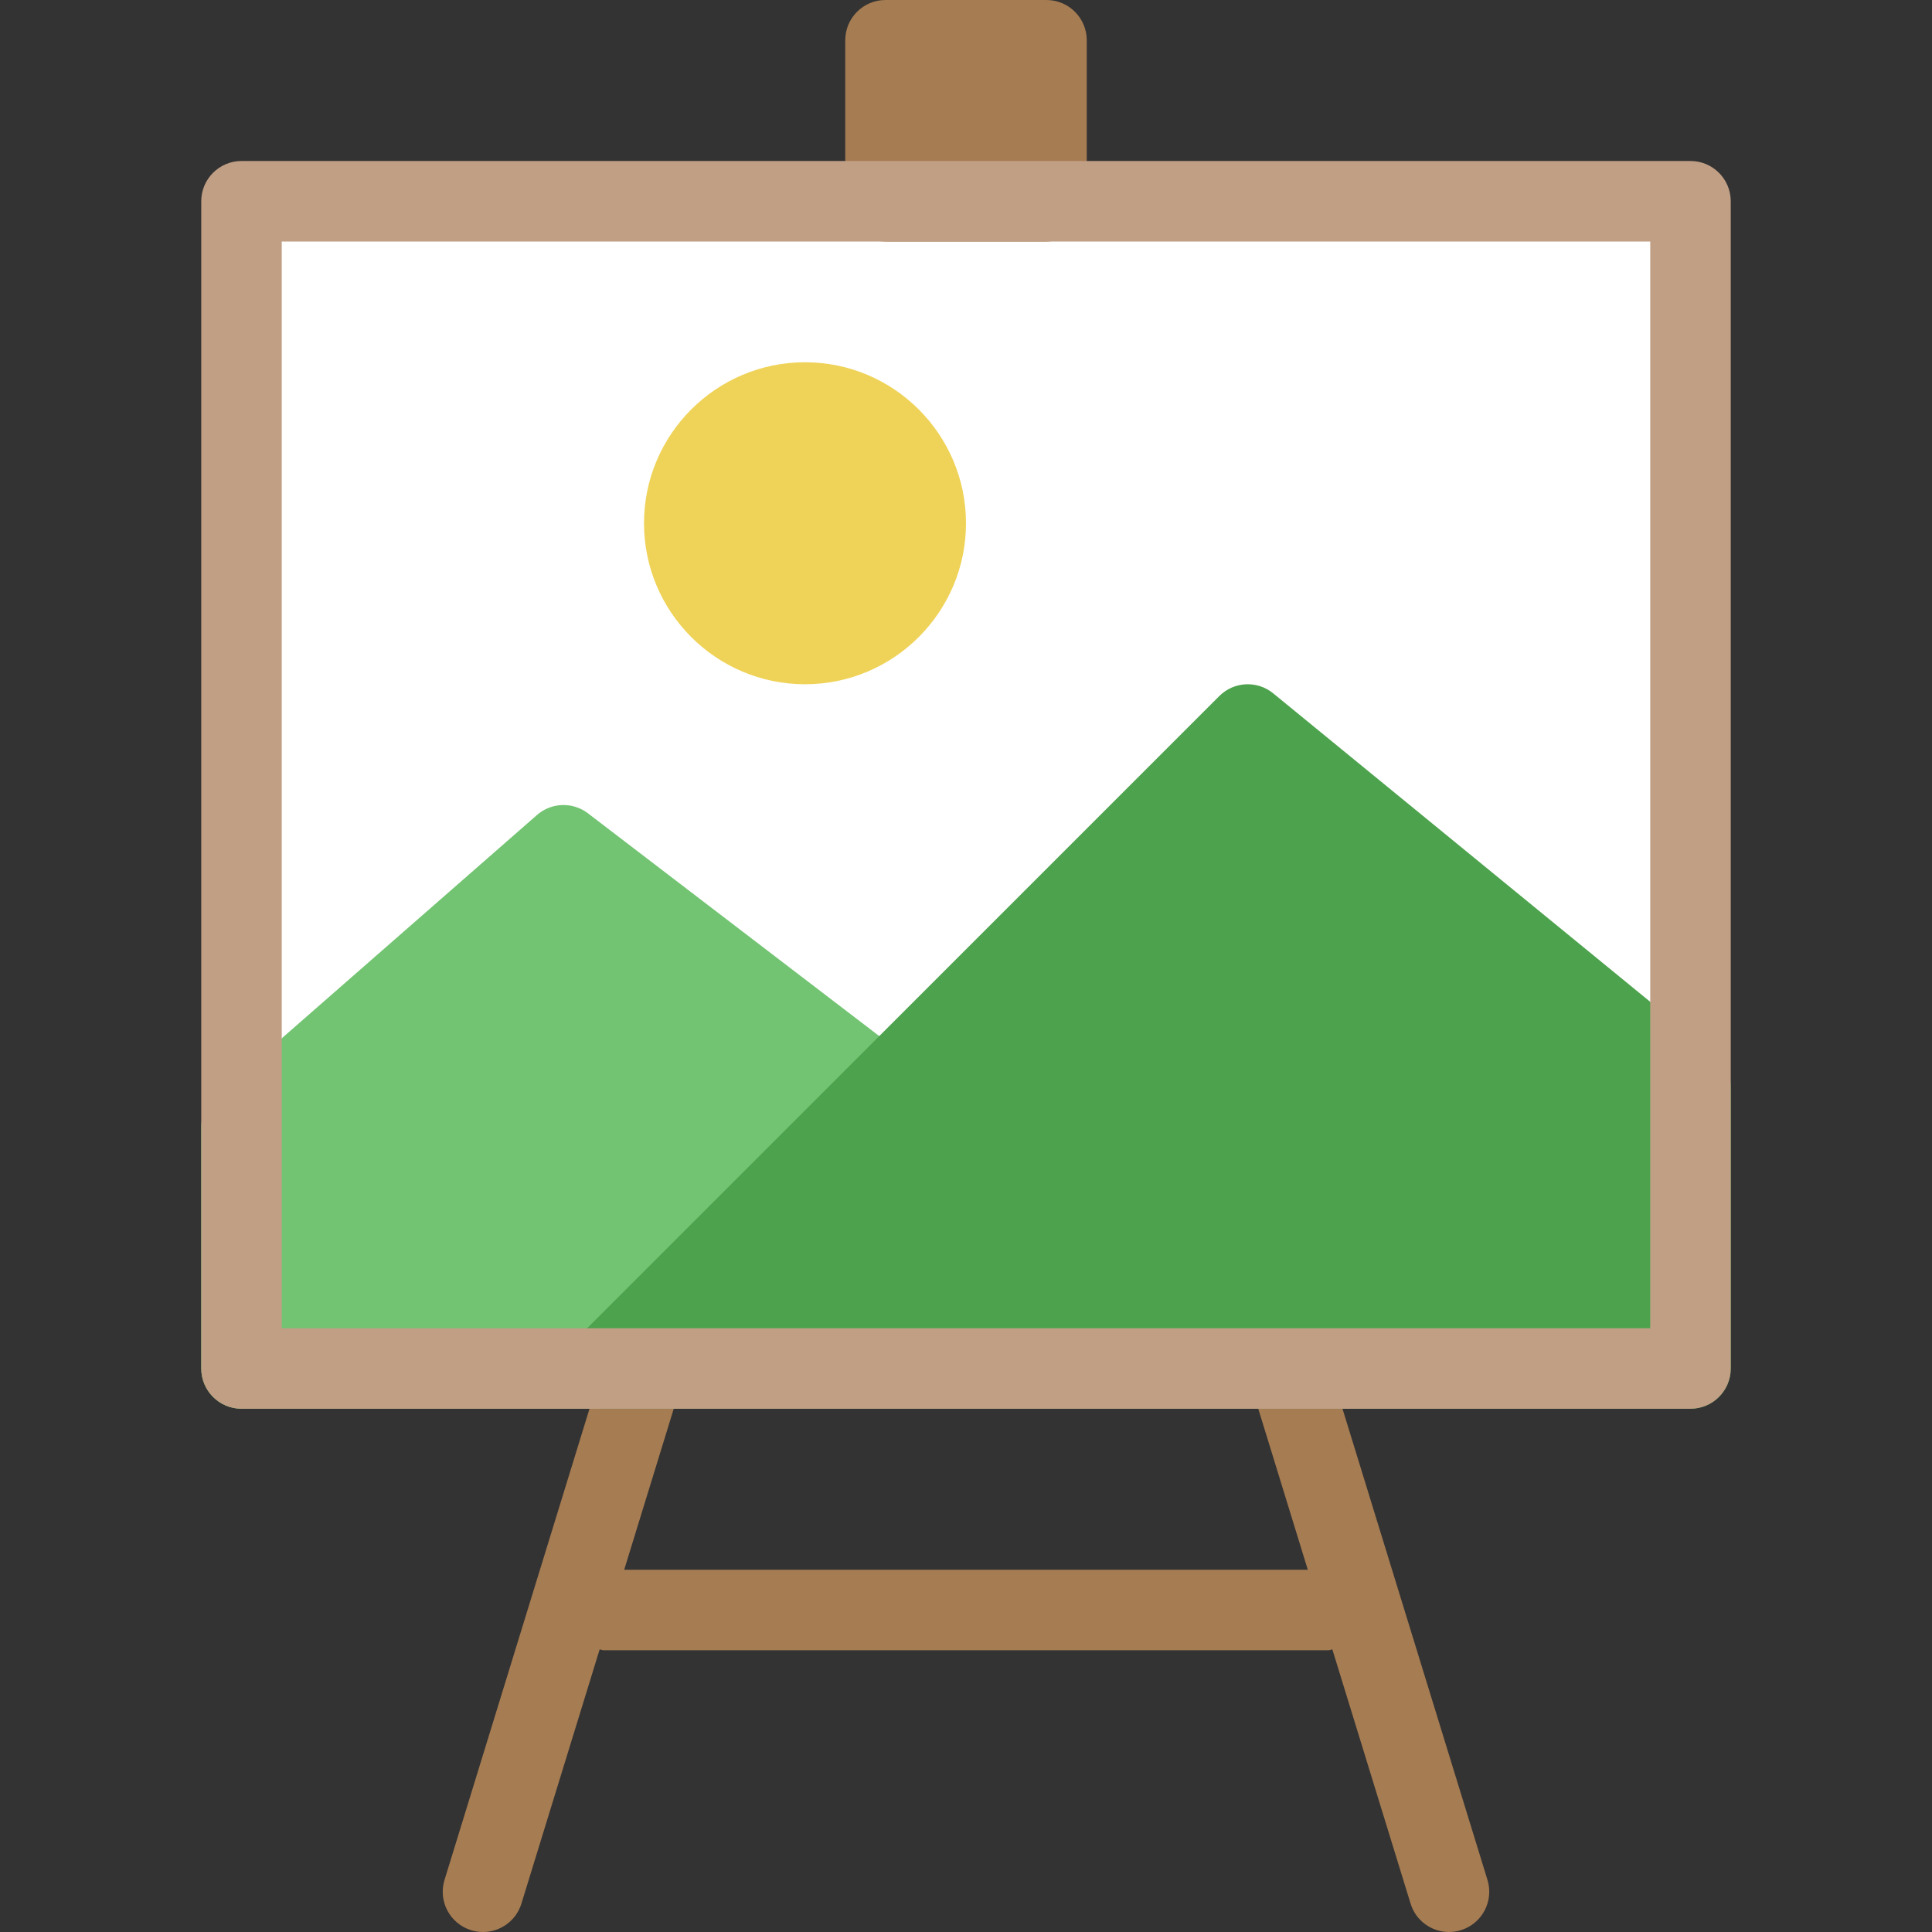
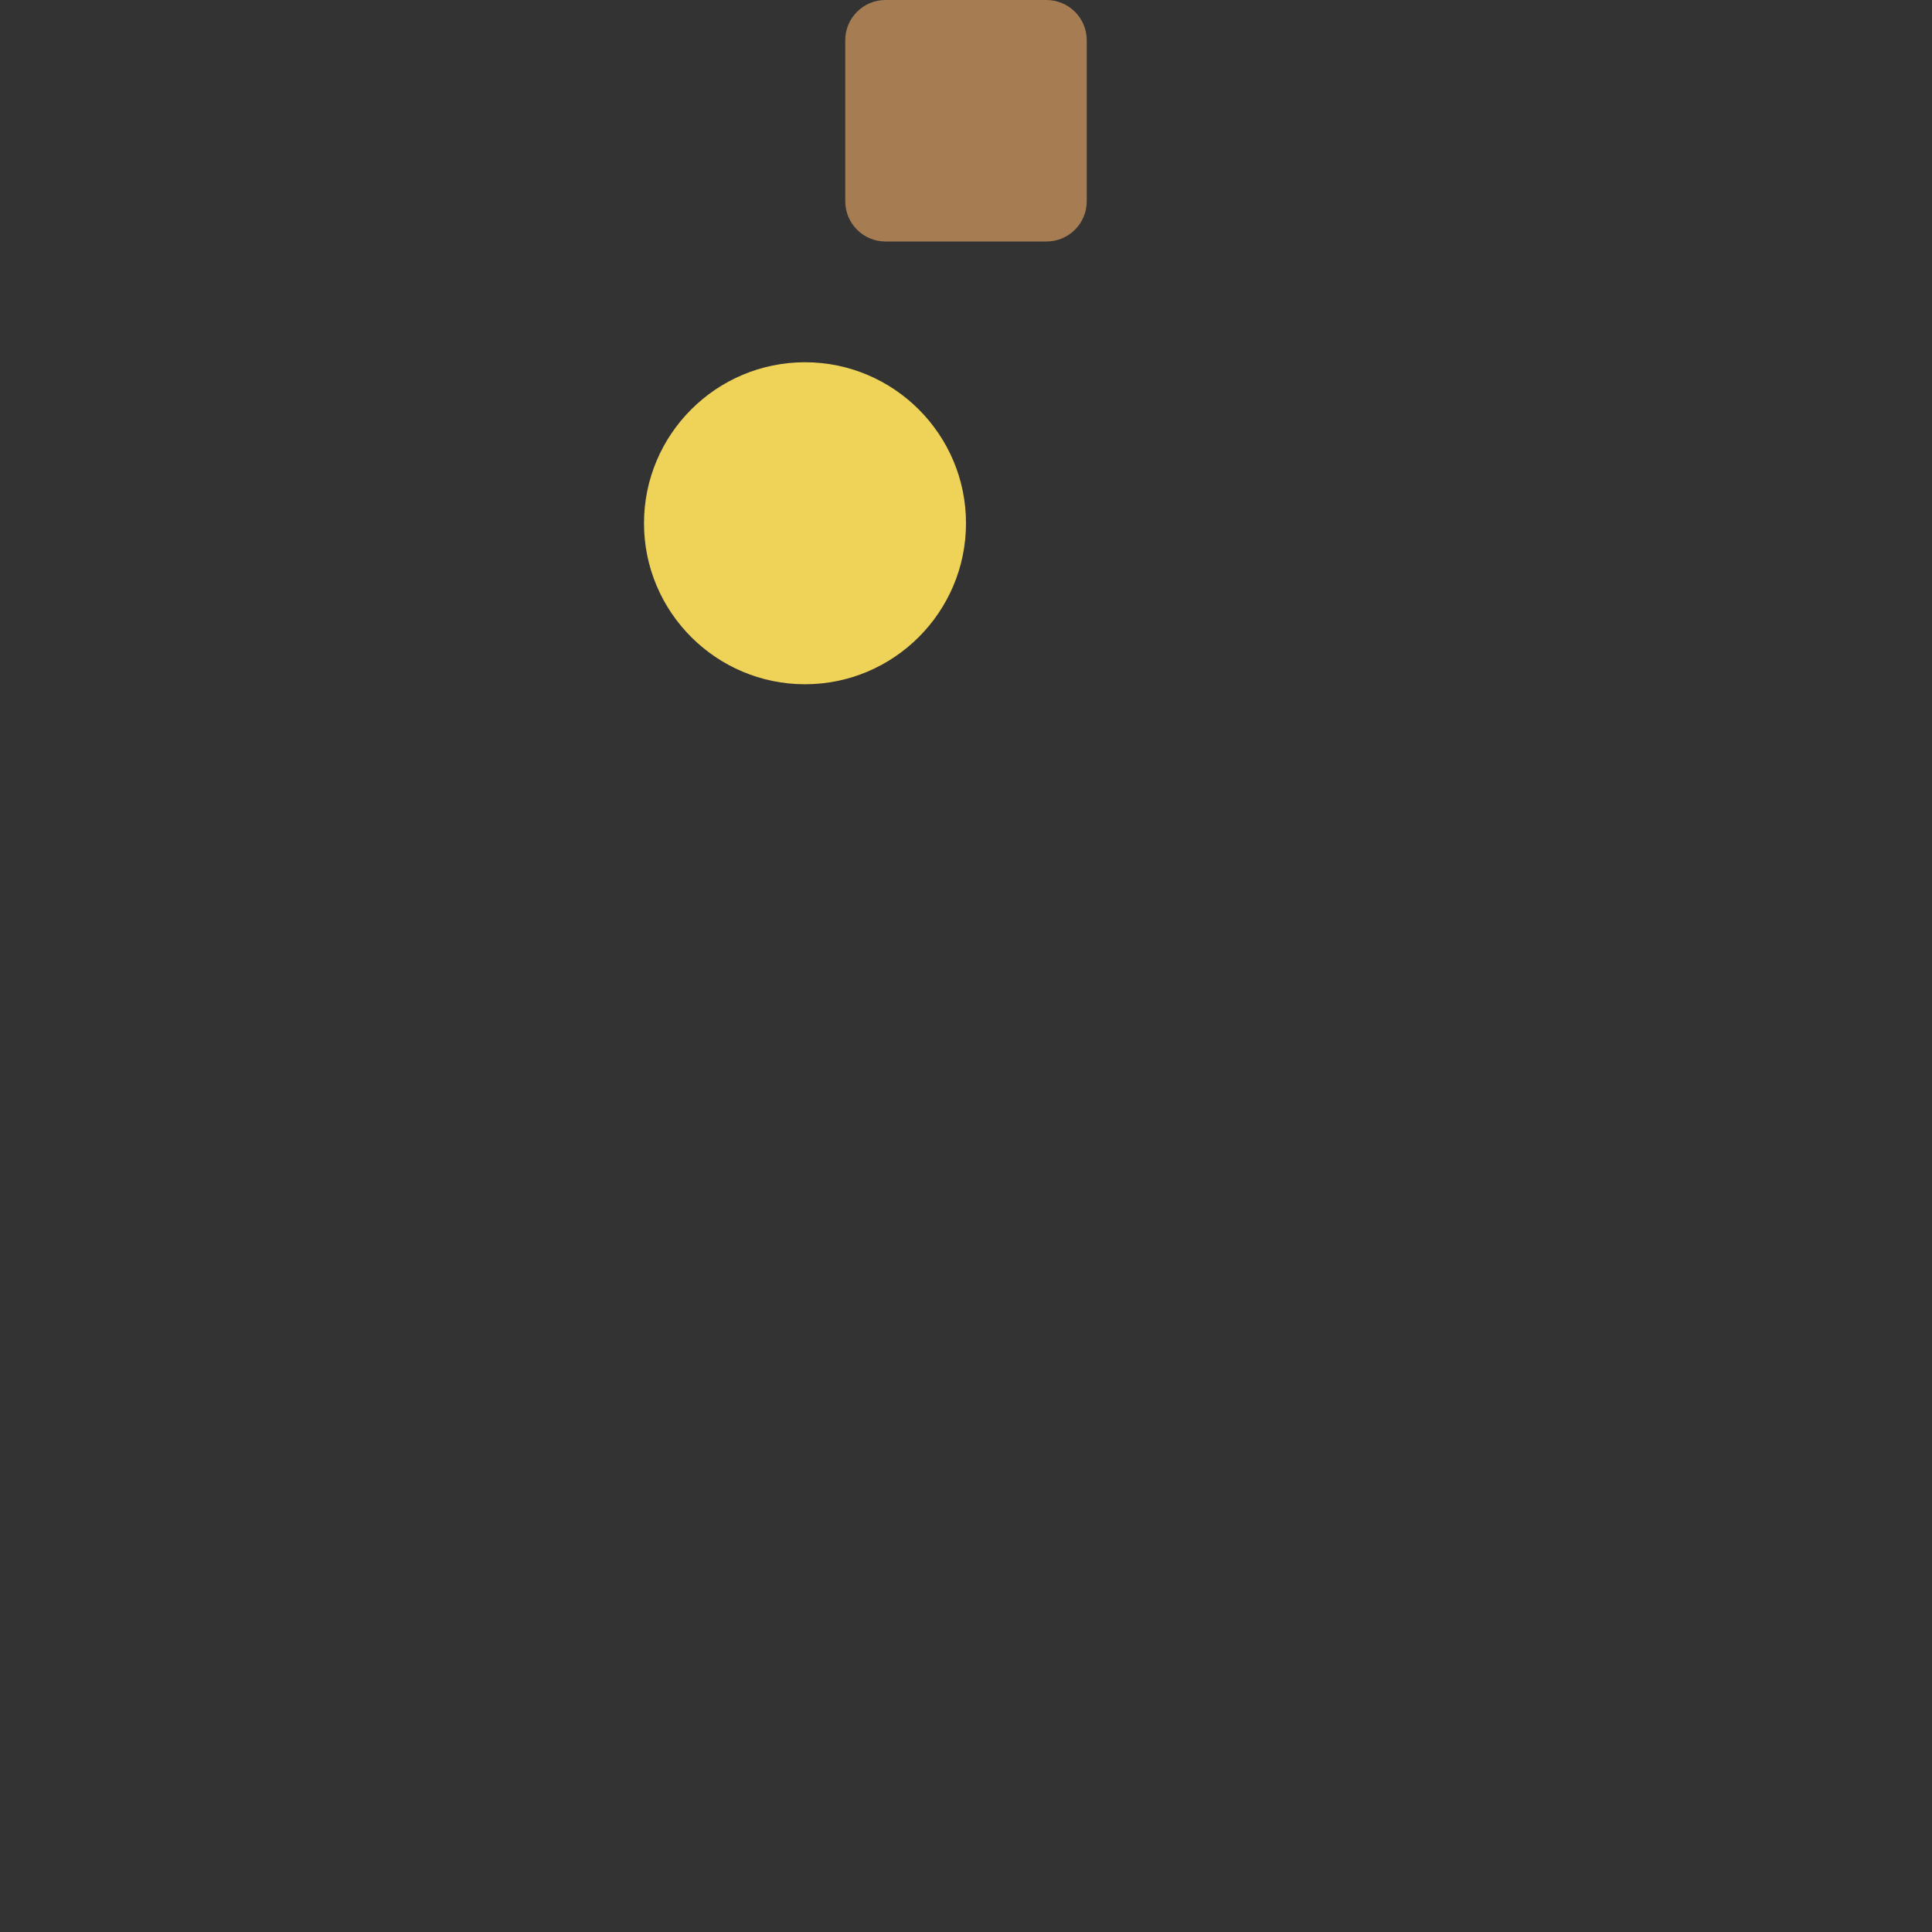
<svg xmlns="http://www.w3.org/2000/svg" width="48" height="48" viewBox="0 0 48 48">
  <rect x="0" y="0" width="48" height="48" fill="#333333" stroke="none" />
  <title>canvas</title>
  <g>
-     <rect x="6" y="5" fill="#FFFFFF" width="36" height="29" />
    <path fill="#A67C52" d="M26,6h-4c-0.552,0-1-0.448-1-1V1c0-0.552,0.448-1,1-1h4c0.552,0,1,0.448,1,1v4C27,5.552,26.552,6,26,6z" />
-     <path fill="#A67C52" d="M36.956,46.706l-4-13c-0.163-0.529-0.726-0.825-1.25-0.662c-0.528,0.162-0.824,0.722-0.662,1.25L32.492,39 H15.508l1.448-4.706c0.163-0.528-0.134-1.087-0.662-1.25c-0.525-0.164-1.088,0.132-1.25,0.662l-4,13 c-0.163,0.528,0.134,1.087,0.662,1.25C11.804,47.986,11.903,48,12,48c0.427,0,0.823-0.276,0.955-0.707l1.943-6.314 C14.934,40.983,14.964,41,15,41h18c0.036,0,0.066-0.017,0.102-0.021l1.943,6.314C35.176,47.724,35.572,48,36,48 c0.098,0,0.197-0.015,0.294-0.045C36.822,47.793,37.118,47.234,36.956,46.706z" />
    <path fill="#EFD358" d="M20,17c-2.205,0-4-1.794-4-4s1.795-4,4-4s4,1.794,4,4S22.205,17,20,17z" />
-     <path fill="#72C472" d="M31,35H6c-0.552,0-1-0.448-1-1v-6c0-0.289,0.125-0.562,0.341-0.752l8-7c0.358-0.314,0.889-0.33,1.266-0.042 l17,13c0.341,0.26,0.477,0.709,0.34,1.115C31.81,34.727,31.429,35,31,35z" />
-     <path fill="#4DA34D" d="M42,35H15c-0.404,0-0.769-0.244-0.924-0.617c-0.155-0.374-0.069-0.804,0.217-1.09l16-16 c0.365-0.364,0.943-0.392,1.34-0.067l11,9C42.865,26.416,43,26.7,43,27v7C43,34.552,42.552,35,42,35z" />
-     <path fill="#C19F85" d="M42,4H6C5.448,4,5,4.448,5,5v29c0,0.552,0.448,1,1,1h36c0.552,0,1-0.448,1-1V5C43,4.448,42.552,4,42,4z M41,33H7V6h34V33z" />
  </g>
</svg>